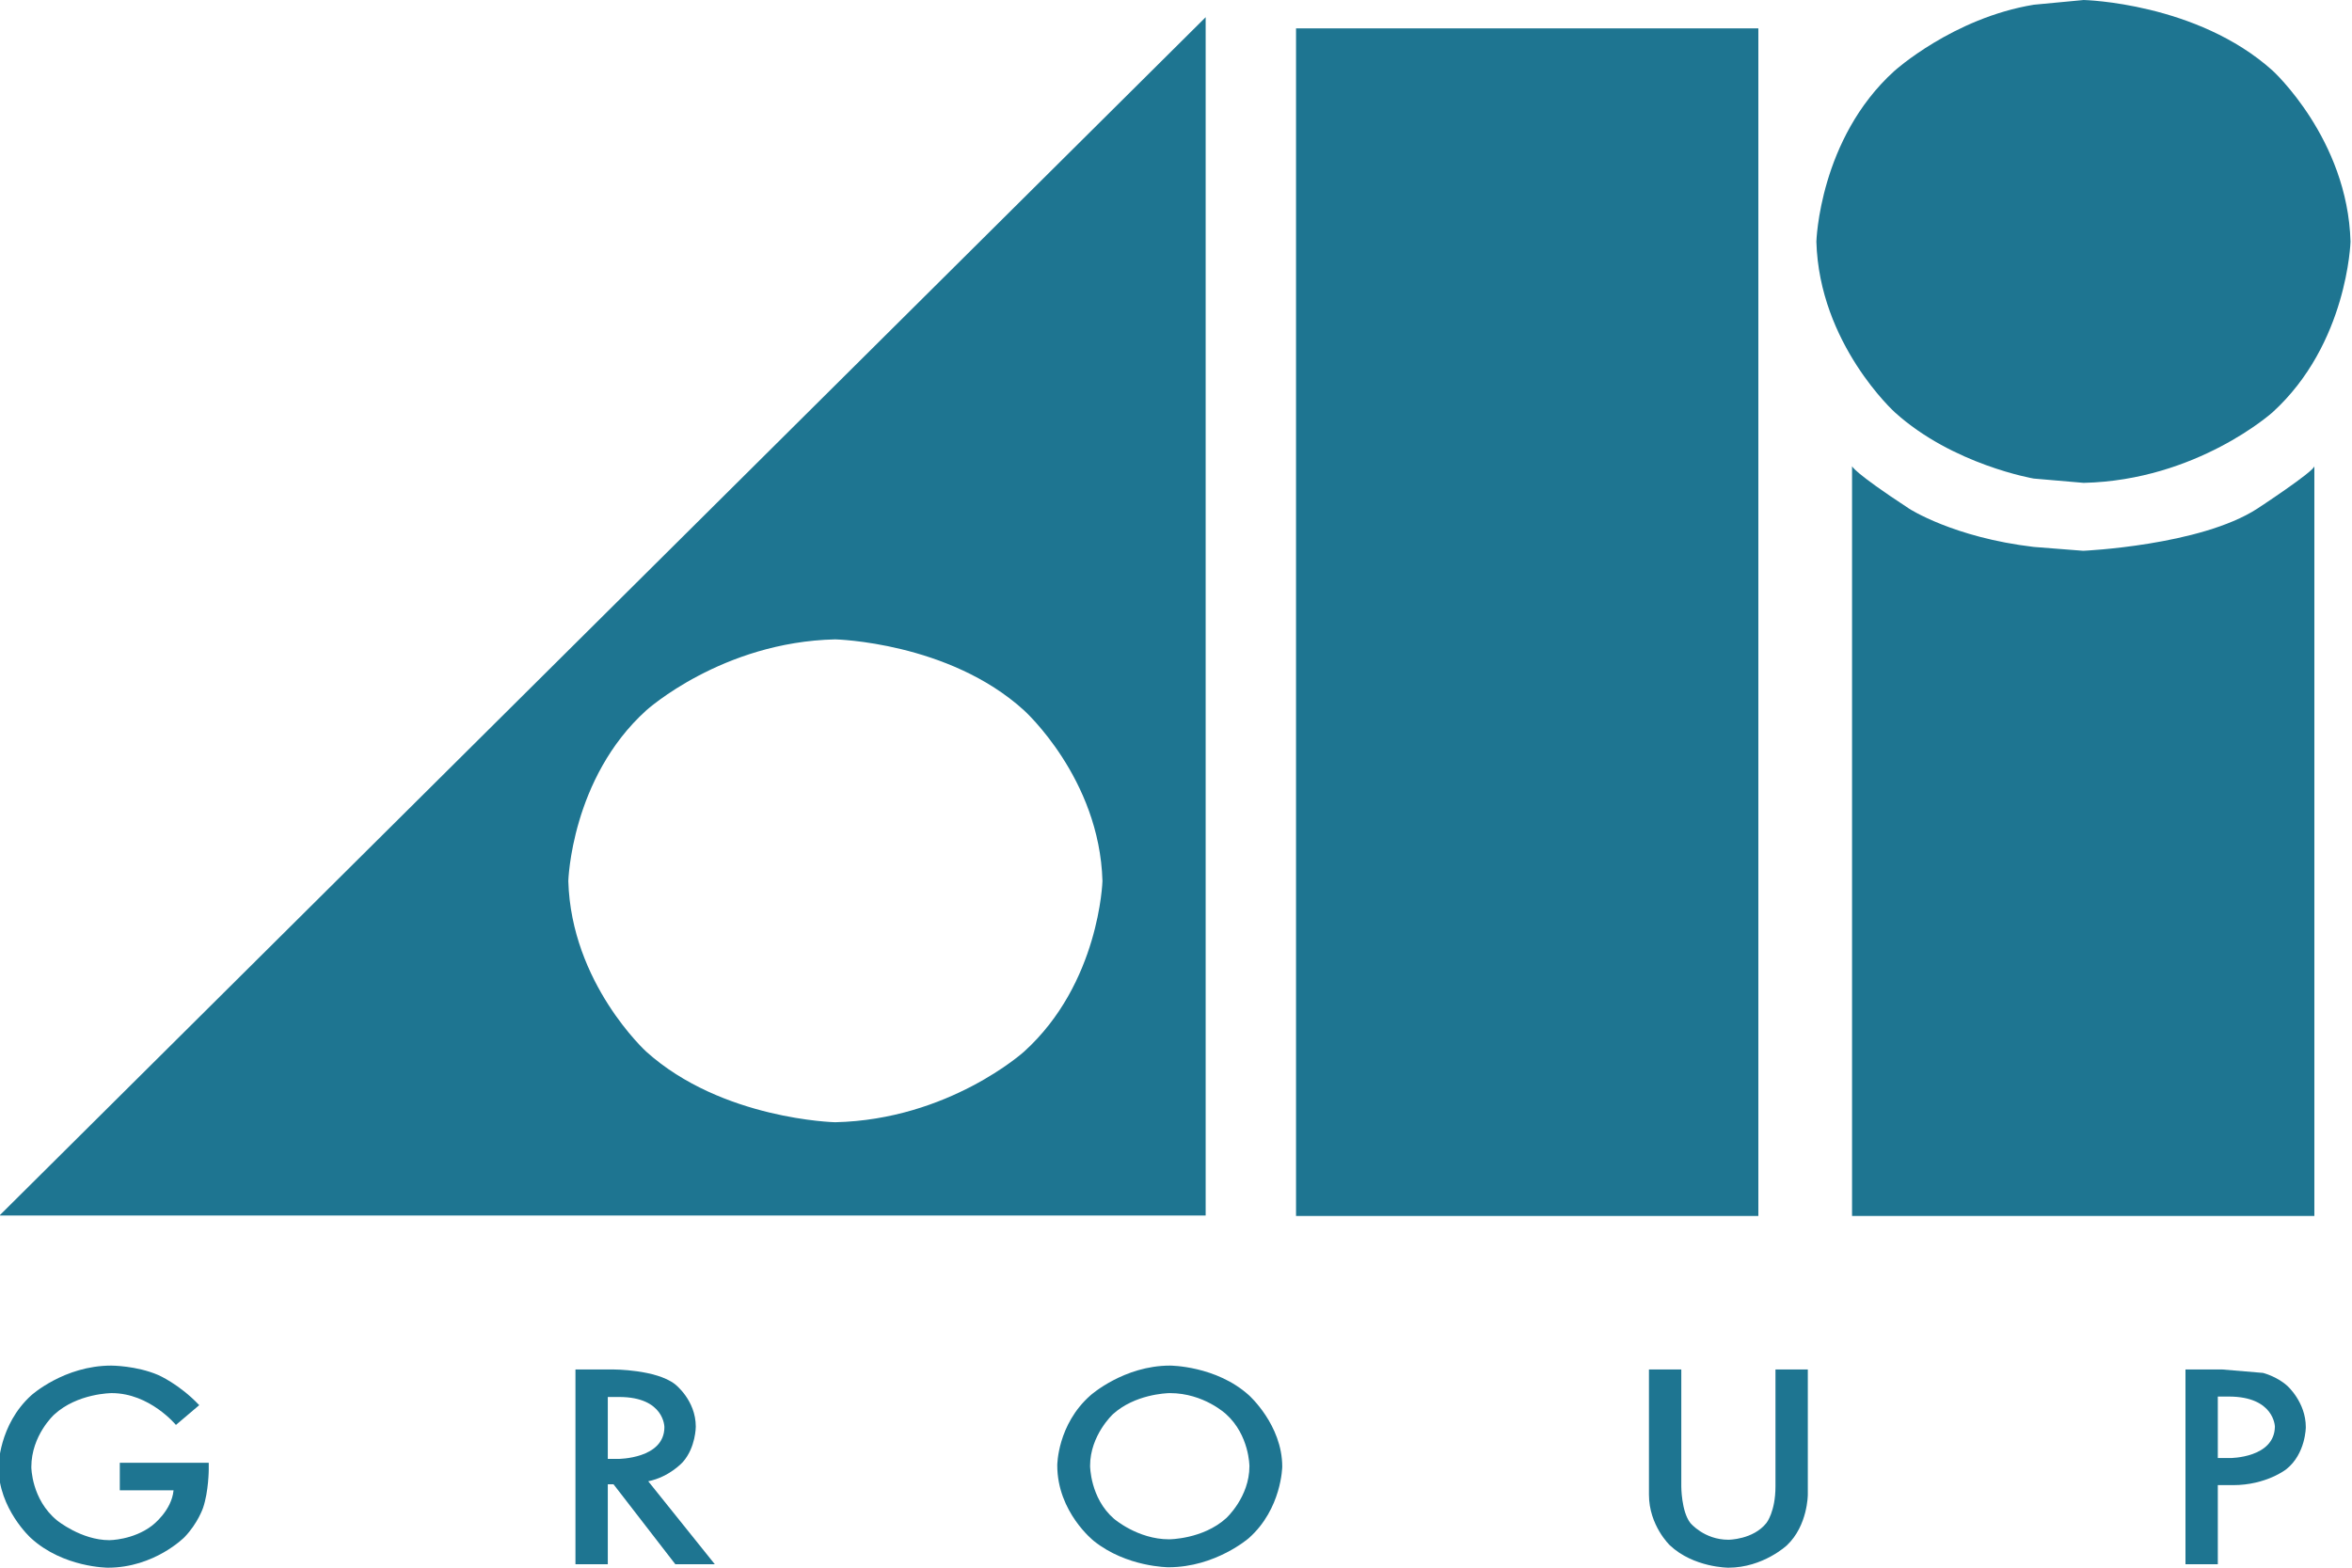
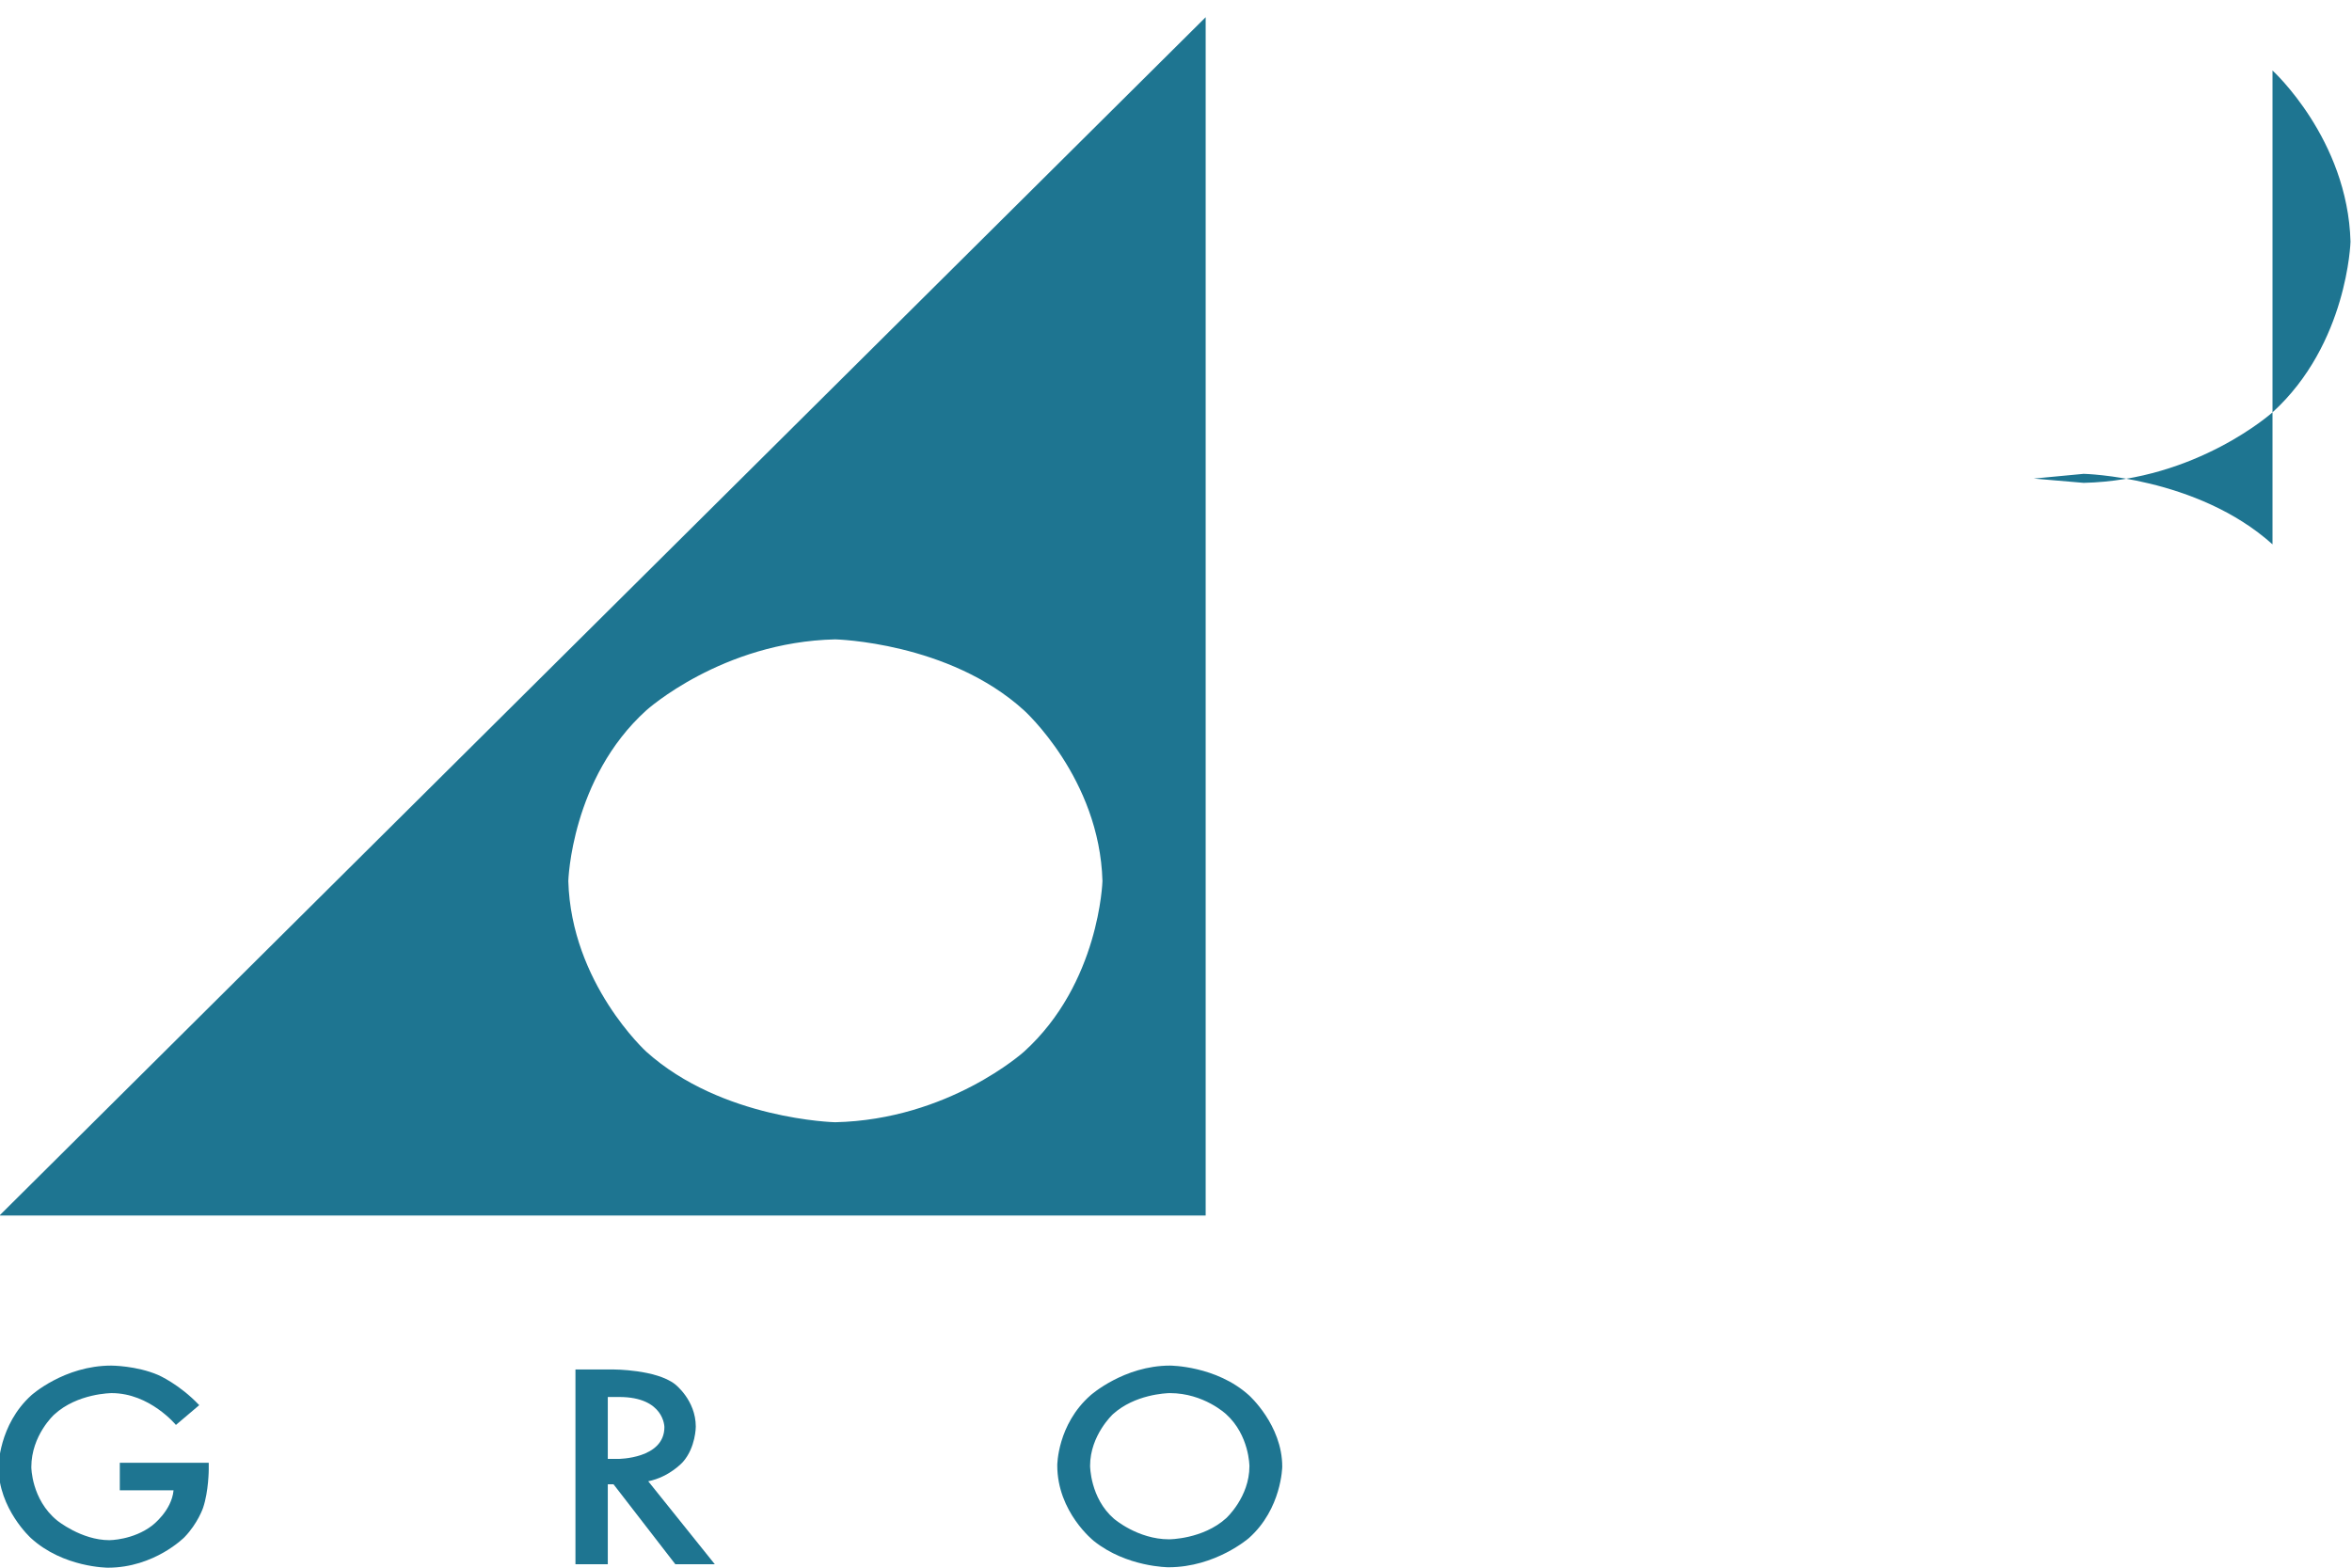
<svg xmlns="http://www.w3.org/2000/svg" xmlns:ns1="http://sodipodi.sourceforge.net/DTD/sodipodi-0.dtd" xmlns:ns2="http://www.inkscape.org/namespaces/inkscape" version="1.0" width="300" height="200" viewBox="-109.38 -109.38 1512.82 1009.076" id="svg4452" ns1:docname="Ali_Group_logo.svg" ns2:version="1.3.2 (091e20ef0f, 2023-11-25, custom)">
  <defs id="defs4454" />
  <path d="M 666.122,-98.31 -110.122,673.027 H 666.122 Z M 427.678,302.166 c 0,0 73.155,1.661 121.518,45.666 0,0 48.668,43.728 50.505,109.875 0,0 -1.837,65.869 -50.505,109.875 0,0 -48.362,43.728 -121.518,45.389 0,0 -72.849,-1.661 -121.518,-45.389 0,0 -48.362,-44.005 -50.199,-109.875 0,0 1.837,-66.146 50.199,-109.875 0,0 48.668,-44.005 121.518,-45.666 z" id="path3837" style="fill:#1e7591;fill-opacity:1;stroke:none;stroke-width:0.291px;stroke-linecap:round;stroke-linejoin:round;stroke-opacity:1" />
-   <path d="m 1352.681,-63.991 c 0,0 48.362,44.005 50.199,110.151 0,0 -1.837,65.869 -50.199,109.875 0,0 -48.668,43.728 -121.518,45.389 l -32.139,-2.768 c 0,0 -52.035,-8.856 -89.378,-42.621 0,0 -48.668,-44.005 -50.505,-109.875 0,0 1.837,-66.146 50.199,-109.875 0,0 37.649,-34.042 89.684,-42.621 l 32.139,-3.044 c 0,0 72.849,1.661 121.518,45.389" id="path3813" style="fill:#1e7591;fill-opacity:1;stroke:none;stroke-width:0.291px;stroke-linecap:round;stroke-linejoin:round;stroke-opacity:1" />
-   <path d="m 1118.829,218.03 c 0,0 28.466,18.543 80.195,24.632 l 31.833,2.491 c 0,0 75.298,-3.321 112.029,-27.123 0,0 36.731,-24.078 36.731,-27.399 V 673.304 H 1082.098 V 190.63 c 0,0 0,3.321 36.731,27.399" id="path3815" style="fill:#1e7591;fill-opacity:1;stroke:none;stroke-width:0.291px;stroke-linecap:round;stroke-linejoin:round;stroke-opacity:1" />
-   <path d="m 1053.631,772.108 v 80.538 c 0,0 0,19.927 -13.468,32.658 0,0 -15.304,14.392 -37.649,14.392 0,0 -22.345,0 -37.649,-14.392 0,0 -13.468,-12.731 -13.468,-32.658 v -80.538 h 20.814 v 75.279 c 0,0 0,16.052 5.816,23.525 0,0 8.877,10.794 24.487,10.794 0,0 15.917,0 24.487,-10.794 0,0 5.816,-7.196 5.816,-23.525 v -75.279 h 20.814" id="path3817" style="fill:#1e7591;fill-opacity:1;stroke:none;stroke-width:0.291px;stroke-linecap:round;stroke-linejoin:round;stroke-opacity:1" />
-   <path d="m 1296.667,772.108 v 125.373 h 20.814 v -50.924 h 9.795 c 21.426,0 34.282,-10.24 34.282,-10.24 12.55,-9.963 12.55,-27.123 12.55,-27.123 0,-16.052 -11.938,-26.569 -11.938,-26.569 -6.734,-6.089 -15.611,-8.303 -15.611,-8.303 l -26.324,-2.214 z m 20.814,17.436 h 7.04 c 29.385,0 29.691,19.373 29.691,19.373 -0.306,20.204 -28.773,20.204 -28.773,20.204 h -7.958 z" id="path3819" style="fill:#1e7591;fill-opacity:1;stroke:none;stroke-width:0.291px;stroke-linecap:round;stroke-linejoin:round;stroke-opacity:1" />
-   <path d="M 1021.798,673.304 H 724.279 V -91.114 H 1021.798 V 673.304" id="path3823" style="fill:#1e7591;fill-opacity:1;stroke:none;stroke-width:0.291px;stroke-linecap:round;stroke-linejoin:round;stroke-opacity:1" />
+   <path d="m 1352.681,-63.991 c 0,0 48.362,44.005 50.199,110.151 0,0 -1.837,65.869 -50.199,109.875 0,0 -48.668,43.728 -121.518,45.389 l -32.139,-2.768 l 32.139,-3.044 c 0,0 72.849,1.661 121.518,45.389" id="path3813" style="fill:#1e7591;fill-opacity:1;stroke:none;stroke-width:0.291px;stroke-linecap:round;stroke-linejoin:round;stroke-opacity:1" />
  <path d="m 24.558,836.317 c 0,0 0,14.115 -3.673,24.909 0,0 -3.367,9.963 -11.937,18.82 0,0 -19.284,19.65 -49.28,19.65 0,0 -28.772,0 -49.587,-19.097 0,0 -20.814,-18.82 -20.814,-45.666 0,0 0,-27.123 21.12,-46.219 0,0 21.12,-19.097 51.423,-19.097 0,0 16.223,0 30.303,6.089 0,0 13.468,5.812 26.324,19.373 L 3.438,807.811 c 0,0 -16.835,-20.48 -41.322,-20.48 0,0 -22.038,0 -37.037,13.838 0,0 -14.692,13.285 -14.692,33.765 0,0 0,20.757 16.529,34.319 0,0 15.611,12.731 33.67,12.731 0,0 15.304,0 27.548,-9.41 0,0 12.55,-9.41 13.774,-22.695 H -32.681 v -17.713 h 57.239 v 4.151" id="path3825" style="fill:#1e7591;fill-opacity:1;stroke:none;stroke-width:0.291px;stroke-linecap:round;stroke-linejoin:round;stroke-opacity:1" />
  <path d="m 260.553,772.108 v 125.373 h 20.814 v -51.478 h 3.673 l 39.792,51.478 h 25.405 L 307.385,844.067 c 13.774,-2.768 22.345,-12.454 22.345,-12.454 8.264,-9.41 8.264,-22.695 8.264,-22.695 0,-17.159 -13.468,-27.399 -13.468,-27.399 -12.244,-9.41 -39.486,-9.41 -39.486,-9.41 z m 20.814,17.713 h 7.346 c 29.079,0 29.079,19.373 29.079,19.373 0,20.48 -29.691,20.48 -29.691,20.48 h -6.734 z" id="path3827" style="fill:#1e7591;fill-opacity:1;stroke:none;stroke-width:0.291px;stroke-linecap:round;stroke-linejoin:round;stroke-opacity:1" />
  <path d="m 643.165,769.617 c -29.691,0 -51.117,19.097 -51.117,19.097 -21.426,18.82 -21.426,45.112 -21.426,45.112 0,30.167 23.569,48.71 23.569,48.71 21.12,16.883 48.056,16.883 48.056,16.883 30.303,0 51.729,-18.82 51.729,-18.82 21.12,-18.82 21.426,-45.943 21.426,-45.943 0,-26.846 -21.426,-45.943 -21.426,-45.943 C 672.856,769.617 643.165,769.617 643.165,769.617 Z m -0.249,17.713 c 0.163,-0.004 0.249,0 0.249,0 21.732,0 36.119,13.561 36.119,13.561 14.998,13.561 14.998,33.488 14.998,33.488 0,19.927 -14.998,33.488 -14.998,33.488 -14.998,13.561 -36.731,13.561 -36.731,13.561 -20.202,0 -35.506,-13.285 -35.506,-13.285 -15.304,-13.285 -15.304,-34.042 -15.304,-34.042 0,-19.65 14.692,-33.211 14.692,-33.211 14.061,-12.714 34.04,-13.512 36.482,-13.561 z" id="path3833" style="fill:#1e7591;fill-opacity:1;stroke:none;stroke-width:0.291px;stroke-linecap:round;stroke-linejoin:round;stroke-opacity:1" />
</svg>